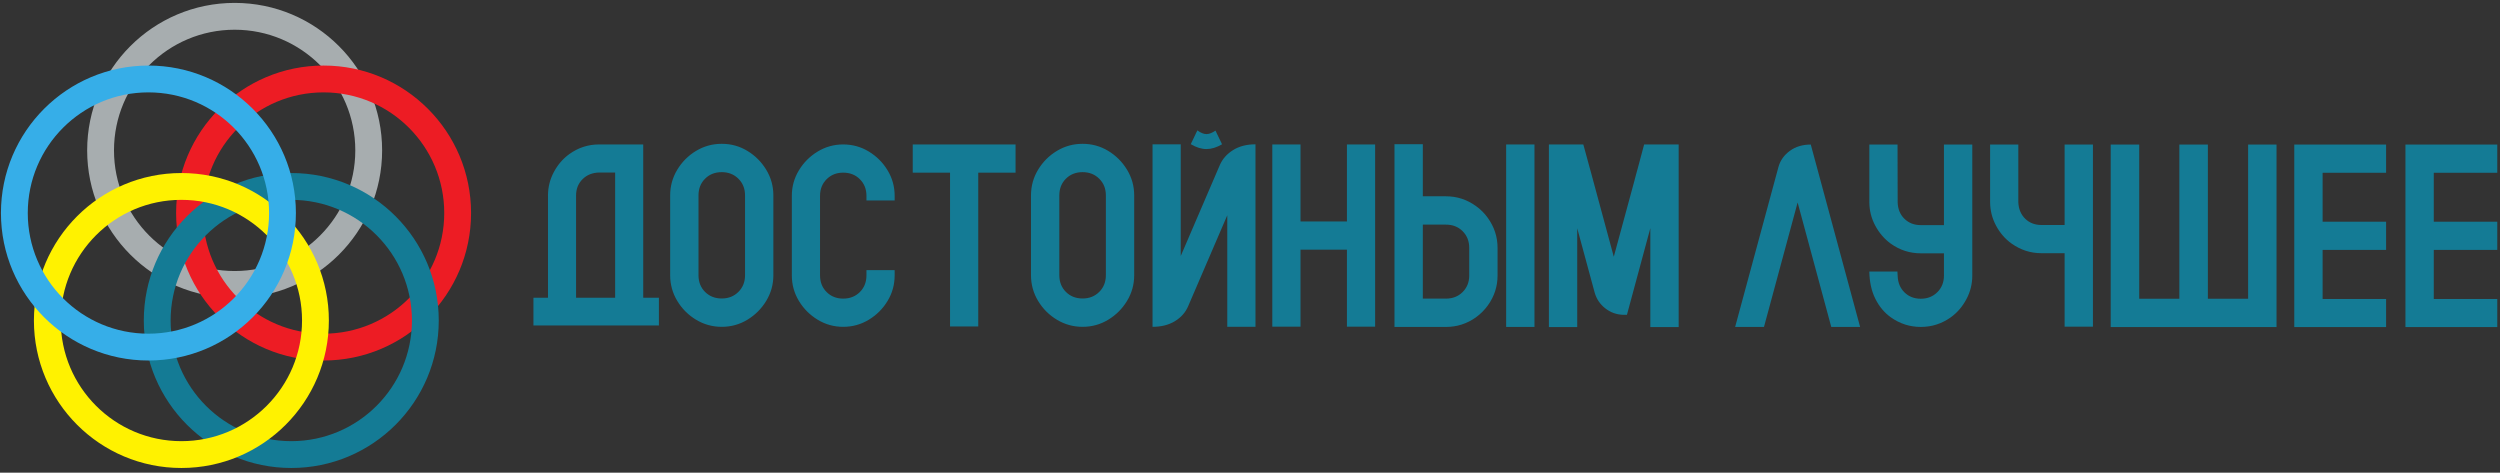
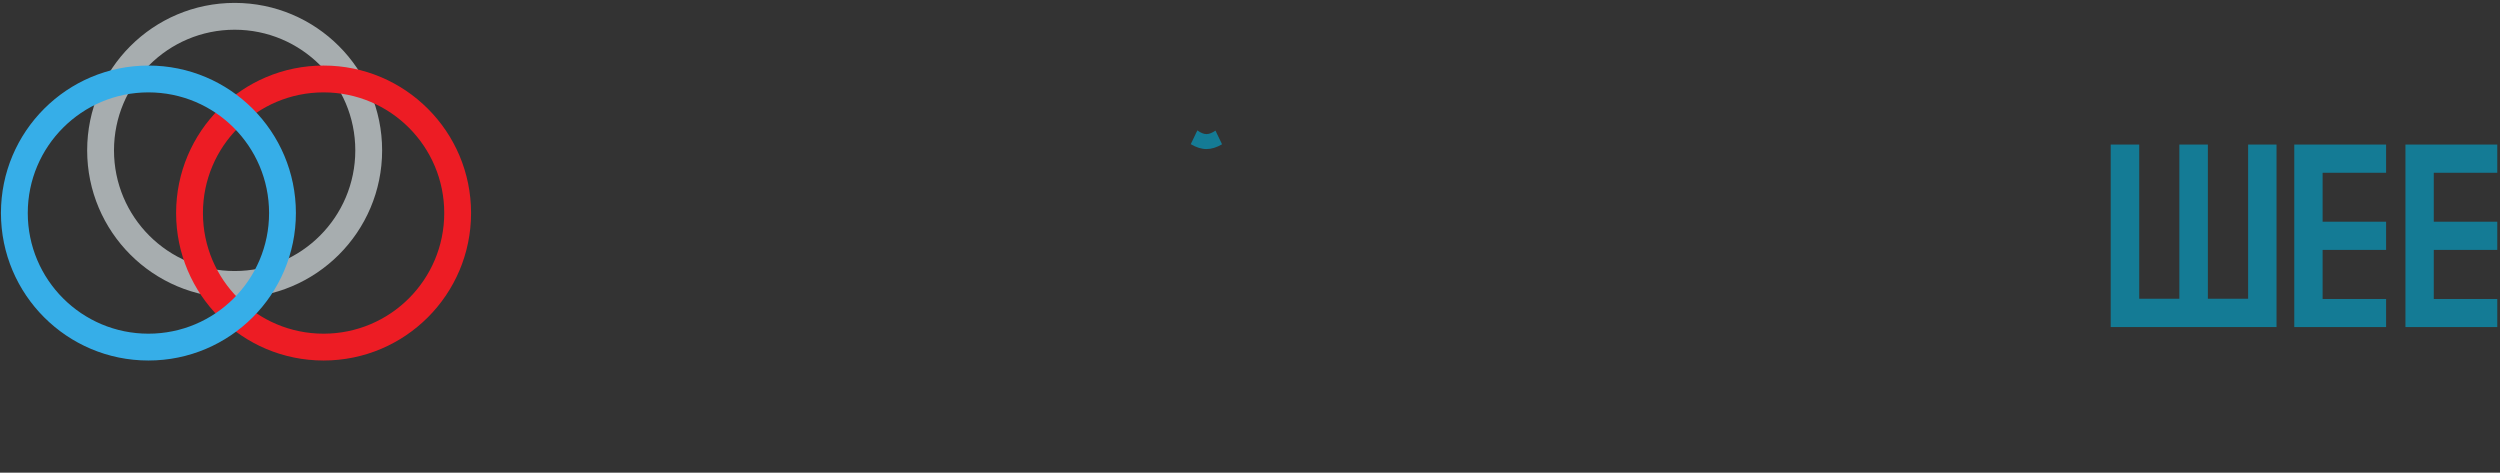
<svg xmlns="http://www.w3.org/2000/svg" width="439" height="83" viewBox="0 0 439 83" fill="none">
  <rect x="0" y="0" width="439" height="83" fill="#333333" stroke="none" />
  <path d="M211.858 26.175C212.722 26.175 213.634 25.896 214.592 25.338L213.438 22.934C212.848 23.342 212.322 23.546 211.858 23.546C211.386 23.546 210.851 23.33 210.255 22.898L209.099 25.315C210.058 25.888 210.978 26.175 211.858 26.175Z" fill="#147B95" />
-   <path d="M294.774 57.434V25.364H288.711L287.578 29.606L287.445 30.072L287.023 31.65V31.671L283.381 45.086L279.427 30.472L278.029 25.364H271.987V57.434H276.962V40.088L280.027 51.392C280.353 52.518 280.978 53.44 281.903 54.158C282.829 54.876 283.877 55.25 285.046 55.279H285.69L289.799 40.066V57.434H294.774ZM264.481 57.411H269.455V25.364H264.481V57.411ZM261.261 53.636C262.401 52.052 262.971 50.298 262.971 48.372V43.531C262.971 41.607 262.401 39.852 261.261 38.267C260.683 37.454 259.987 36.758 259.173 36.18C257.589 35.04 255.834 34.47 253.91 34.47H249.846V25.32H244.87V57.411H253.91C255.834 57.411 257.589 56.848 259.173 55.724C259.987 55.131 260.683 54.435 261.261 53.636ZM257.997 48.372C257.997 49.543 257.611 50.512 256.841 51.282C256.071 52.052 255.094 52.436 253.91 52.436H249.846V39.444H253.91C255.094 39.444 256.071 39.83 256.841 40.599C257.611 41.37 257.997 42.347 257.997 43.531V48.372ZM236.521 57.367H241.473V25.364H236.521V38.89H228.37V25.364H223.417V57.367H228.37V43.842H236.521V57.367ZM215.51 57.39H220.463V25.342C218.923 25.342 217.613 25.679 216.533 26.352C215.451 27.027 214.674 27.903 214.201 28.984L207.338 44.952V25.342H202.385V57.39C203.925 57.39 205.239 57.056 206.327 56.39C207.415 55.724 208.189 54.843 208.649 53.747L215.51 37.802V57.39ZM197.91 52.836C198.746 51.459 199.165 49.956 199.165 48.328V34.314C199.165 32.686 198.746 31.183 197.91 29.806C197.074 28.43 195.97 27.326 194.601 26.496C193.231 25.668 191.733 25.254 190.103 25.254C188.475 25.254 186.973 25.668 185.595 26.496C184.218 27.326 183.115 28.43 182.286 29.806C181.457 31.183 181.042 32.686 181.042 34.314V48.328C181.042 49.956 181.457 51.459 182.286 52.836C183.115 54.214 184.218 55.316 185.595 56.146C186.973 56.975 188.475 57.39 190.103 57.39C191.733 57.39 193.231 56.975 194.601 56.146C195.97 55.316 197.074 54.214 197.91 52.836ZM194.19 48.328C194.19 49.512 193.802 50.49 193.025 51.26C192.247 52.03 191.273 52.415 190.103 52.415C188.919 52.415 187.942 52.03 187.173 51.26C186.402 50.49 186.017 49.512 186.017 48.328V34.314C186.017 33.13 186.402 32.152 187.173 31.383C187.942 30.614 188.919 30.228 190.103 30.228C191.273 30.228 192.247 30.614 193.025 31.383C193.802 32.152 194.19 33.13 194.19 34.314V48.328ZM171.781 30.316H178.333V25.364H160.277V30.316H166.829V57.323H171.781V30.316ZM155.858 52.848C156.686 51.478 157.101 49.979 157.101 48.351V47.44H152.149V48.351C152.149 49.535 151.763 50.512 150.994 51.282C150.223 52.052 149.246 52.436 148.062 52.436C146.893 52.436 145.922 52.052 145.153 51.282C144.383 50.512 143.998 49.535 143.998 48.351V34.38C143.998 33.211 144.383 32.242 145.153 31.471C145.922 30.702 146.893 30.316 148.062 30.316C149.246 30.316 150.223 30.702 150.994 31.471C151.763 32.242 152.149 33.211 152.149 34.38V35.203H157.101V34.38C157.101 32.767 156.686 31.275 155.858 29.906C155.029 28.536 153.929 27.438 152.559 26.608C151.19 25.779 149.691 25.364 148.062 25.364C146.449 25.364 144.957 25.779 143.587 26.608C142.218 27.438 141.118 28.536 140.289 29.906C139.459 31.275 139.046 32.767 139.046 34.38V48.351C139.046 49.979 139.459 51.478 140.289 52.848C141.118 54.218 142.218 55.316 143.587 56.146C144.957 56.975 146.449 57.39 148.062 57.39C149.691 57.39 151.19 56.975 152.559 56.146C153.929 55.316 155.029 54.218 155.858 52.848ZM134.549 52.836C135.385 51.459 135.803 49.956 135.803 48.328V34.314C135.803 32.686 135.385 31.183 134.549 29.806C133.711 28.43 132.609 27.326 131.239 26.496C129.87 25.668 128.37 25.254 126.742 25.254C125.113 25.254 123.61 25.668 122.233 26.496C120.857 27.326 119.753 28.43 118.925 29.806C118.095 31.183 117.681 32.686 117.681 34.314V48.328C117.681 49.956 118.095 51.459 118.925 52.836C119.753 54.214 120.857 55.316 122.233 56.146C123.61 56.975 125.113 57.39 126.742 57.39C128.37 57.39 129.87 56.975 131.239 56.146C132.609 55.316 133.711 54.214 134.549 52.836ZM130.829 48.328C130.829 49.512 130.439 50.49 129.662 51.26C128.885 52.03 127.911 52.415 126.742 52.415C125.557 52.415 124.579 52.03 123.81 51.26C123.041 50.49 122.655 49.512 122.655 48.328V34.314C122.655 33.13 123.041 32.152 123.81 31.383C124.579 30.614 125.557 30.228 126.742 30.228C127.911 30.228 128.885 30.614 129.662 31.383C130.439 32.152 130.829 33.13 130.829 34.314V48.328ZM115.703 57.15V52.282H112.95V25.364H105.199C103.289 25.364 101.549 25.927 99.981 27.052C98.854 27.867 97.947 28.918 97.259 30.206C96.571 31.494 96.227 32.871 96.227 34.336V52.282H93.672V57.15H115.703ZM108.019 52.282H101.157V34.336C101.157 33.182 101.534 32.227 102.29 31.471C103.045 30.716 104.014 30.324 105.199 30.295H108.019V52.282Z" fill="#147B95" />
  <path d="M427.371 52.501V43.884H438.521V38.932H427.371V30.337H438.521V25.384H422.397V57.432H438.521V52.501H427.371ZM402.875 57.432H418.998V52.501H407.85V43.884H418.998V38.932H407.85V30.337H418.998V25.384H402.875V57.432Z" fill="#147B95" />
-   <path d="M362.546 57.365H367.52V25.383H362.546V39.509H358.482C357.327 39.509 356.375 39.142 355.627 38.41C354.88 37.677 354.476 36.725 354.418 35.555V25.383H349.464V35.445C349.464 36.925 349.808 38.313 350.498 39.609C351.186 40.905 352.1 41.959 353.24 42.774C354.824 43.899 356.571 44.461 358.482 44.461H362.546V57.365ZM345.29 52.557C345.986 51.261 346.334 49.873 346.334 48.393V25.383H341.358V39.531H337.294C336.139 39.531 335.184 39.165 334.43 38.431C333.674 37.699 333.275 36.747 333.23 35.578L333.208 25.383H328.255V35.467C328.255 36.947 328.603 38.335 329.299 39.631C329.995 40.926 330.906 41.982 332.031 42.795C333.615 43.921 335.37 44.483 337.294 44.483H341.358V48.393C341.358 49.562 340.974 50.531 340.203 51.302C339.434 52.071 338.463 52.457 337.294 52.457C336.139 52.457 335.184 52.086 334.43 51.346C333.674 50.606 333.275 49.651 333.23 48.481L333.186 47.682H328.255C328.284 49.533 328.64 51.135 329.322 52.49C330.002 53.845 330.906 54.922 332.031 55.721C333.615 56.846 335.37 57.409 337.294 57.409C339.219 57.409 340.974 56.846 342.558 55.721C343.683 54.907 344.594 53.853 345.29 52.557ZM321.57 57.409H326.634L317.972 25.383C316.536 25.383 315.315 25.75 314.308 26.483C313.3 27.217 312.635 28.146 312.31 29.27L304.691 57.409H309.755L315.663 35.555L321.57 57.409Z" fill="#147B95" />
  <path d="M394.772 52.457H387.701V25.383H382.694V52.457H375.646V25.383H370.64V57.431H399.756V25.383H394.772V52.457Z" fill="#147B95" />
  <path d="M67.101 26.406C67.101 12.104 55.506 0.509 41.204 0.509C26.901 0.509 15.306 12.104 15.306 26.406C15.306 40.709 26.901 52.303 41.204 52.303C55.506 52.303 67.101 40.709 67.101 26.406ZM62.39 26.406C62.39 38.108 52.905 47.593 41.204 47.593C29.502 47.593 20.017 38.108 20.017 26.406C20.017 14.705 29.502 5.219 41.204 5.219C52.905 5.219 62.39 14.705 62.39 26.406Z" fill="#A7ADAF" />
  <path d="M82.72 37.408C82.72 23.106 71.125 11.511 56.822 11.511C42.52 11.511 30.925 23.106 30.925 37.408C30.925 51.711 42.52 63.306 56.822 63.306C71.125 63.306 82.72 51.711 82.72 37.408ZM78.009 37.408C78.009 49.11 68.524 58.595 56.822 58.595C45.121 58.595 35.636 49.11 35.636 37.408C35.636 25.707 45.121 16.222 56.822 16.222C68.524 16.222 78.009 25.707 78.009 37.408Z" fill="#ED1C24" />
-   <path d="M77.045 56.281C77.045 41.978 65.451 30.384 51.148 30.384C36.845 30.384 25.251 41.978 25.251 56.281C25.251 70.584 36.845 82.178 51.148 82.178C65.451 82.178 77.045 70.584 77.045 56.281ZM72.335 56.281C72.335 67.982 62.849 77.468 51.148 77.468C39.447 77.468 29.961 67.982 29.961 56.281C29.961 44.58 39.447 35.094 51.148 35.094C62.849 35.094 72.335 44.58 72.335 56.281Z" fill="#147B95" />
-   <path d="M57.749 56.281C57.749 41.978 46.155 30.384 31.852 30.384C17.549 30.384 5.955 41.978 5.955 56.281C5.955 70.584 17.549 82.178 31.852 82.178C46.155 82.178 57.749 70.584 57.749 56.281ZM53.039 56.281C53.039 67.982 43.553 77.468 31.852 77.468C20.151 77.468 10.665 67.982 10.665 56.281C10.665 44.58 20.151 35.094 31.852 35.094C43.553 35.094 53.039 44.58 53.039 56.281Z" fill="#FFF200" />
  <path d="M51.96 37.408C51.96 23.106 40.366 11.511 26.063 11.511C11.76 11.511 0.166 23.106 0.166 37.408C0.166 51.711 11.76 63.306 26.063 63.306C40.366 63.306 51.96 51.711 51.96 37.408ZM47.25 37.408C47.25 49.11 37.764 58.595 26.063 58.595C14.362 58.595 4.876 49.11 4.876 37.408C4.876 25.707 14.362 16.222 26.063 16.222C37.764 16.222 47.25 25.707 47.25 37.408Z" fill="#36AEE8" />
</svg>